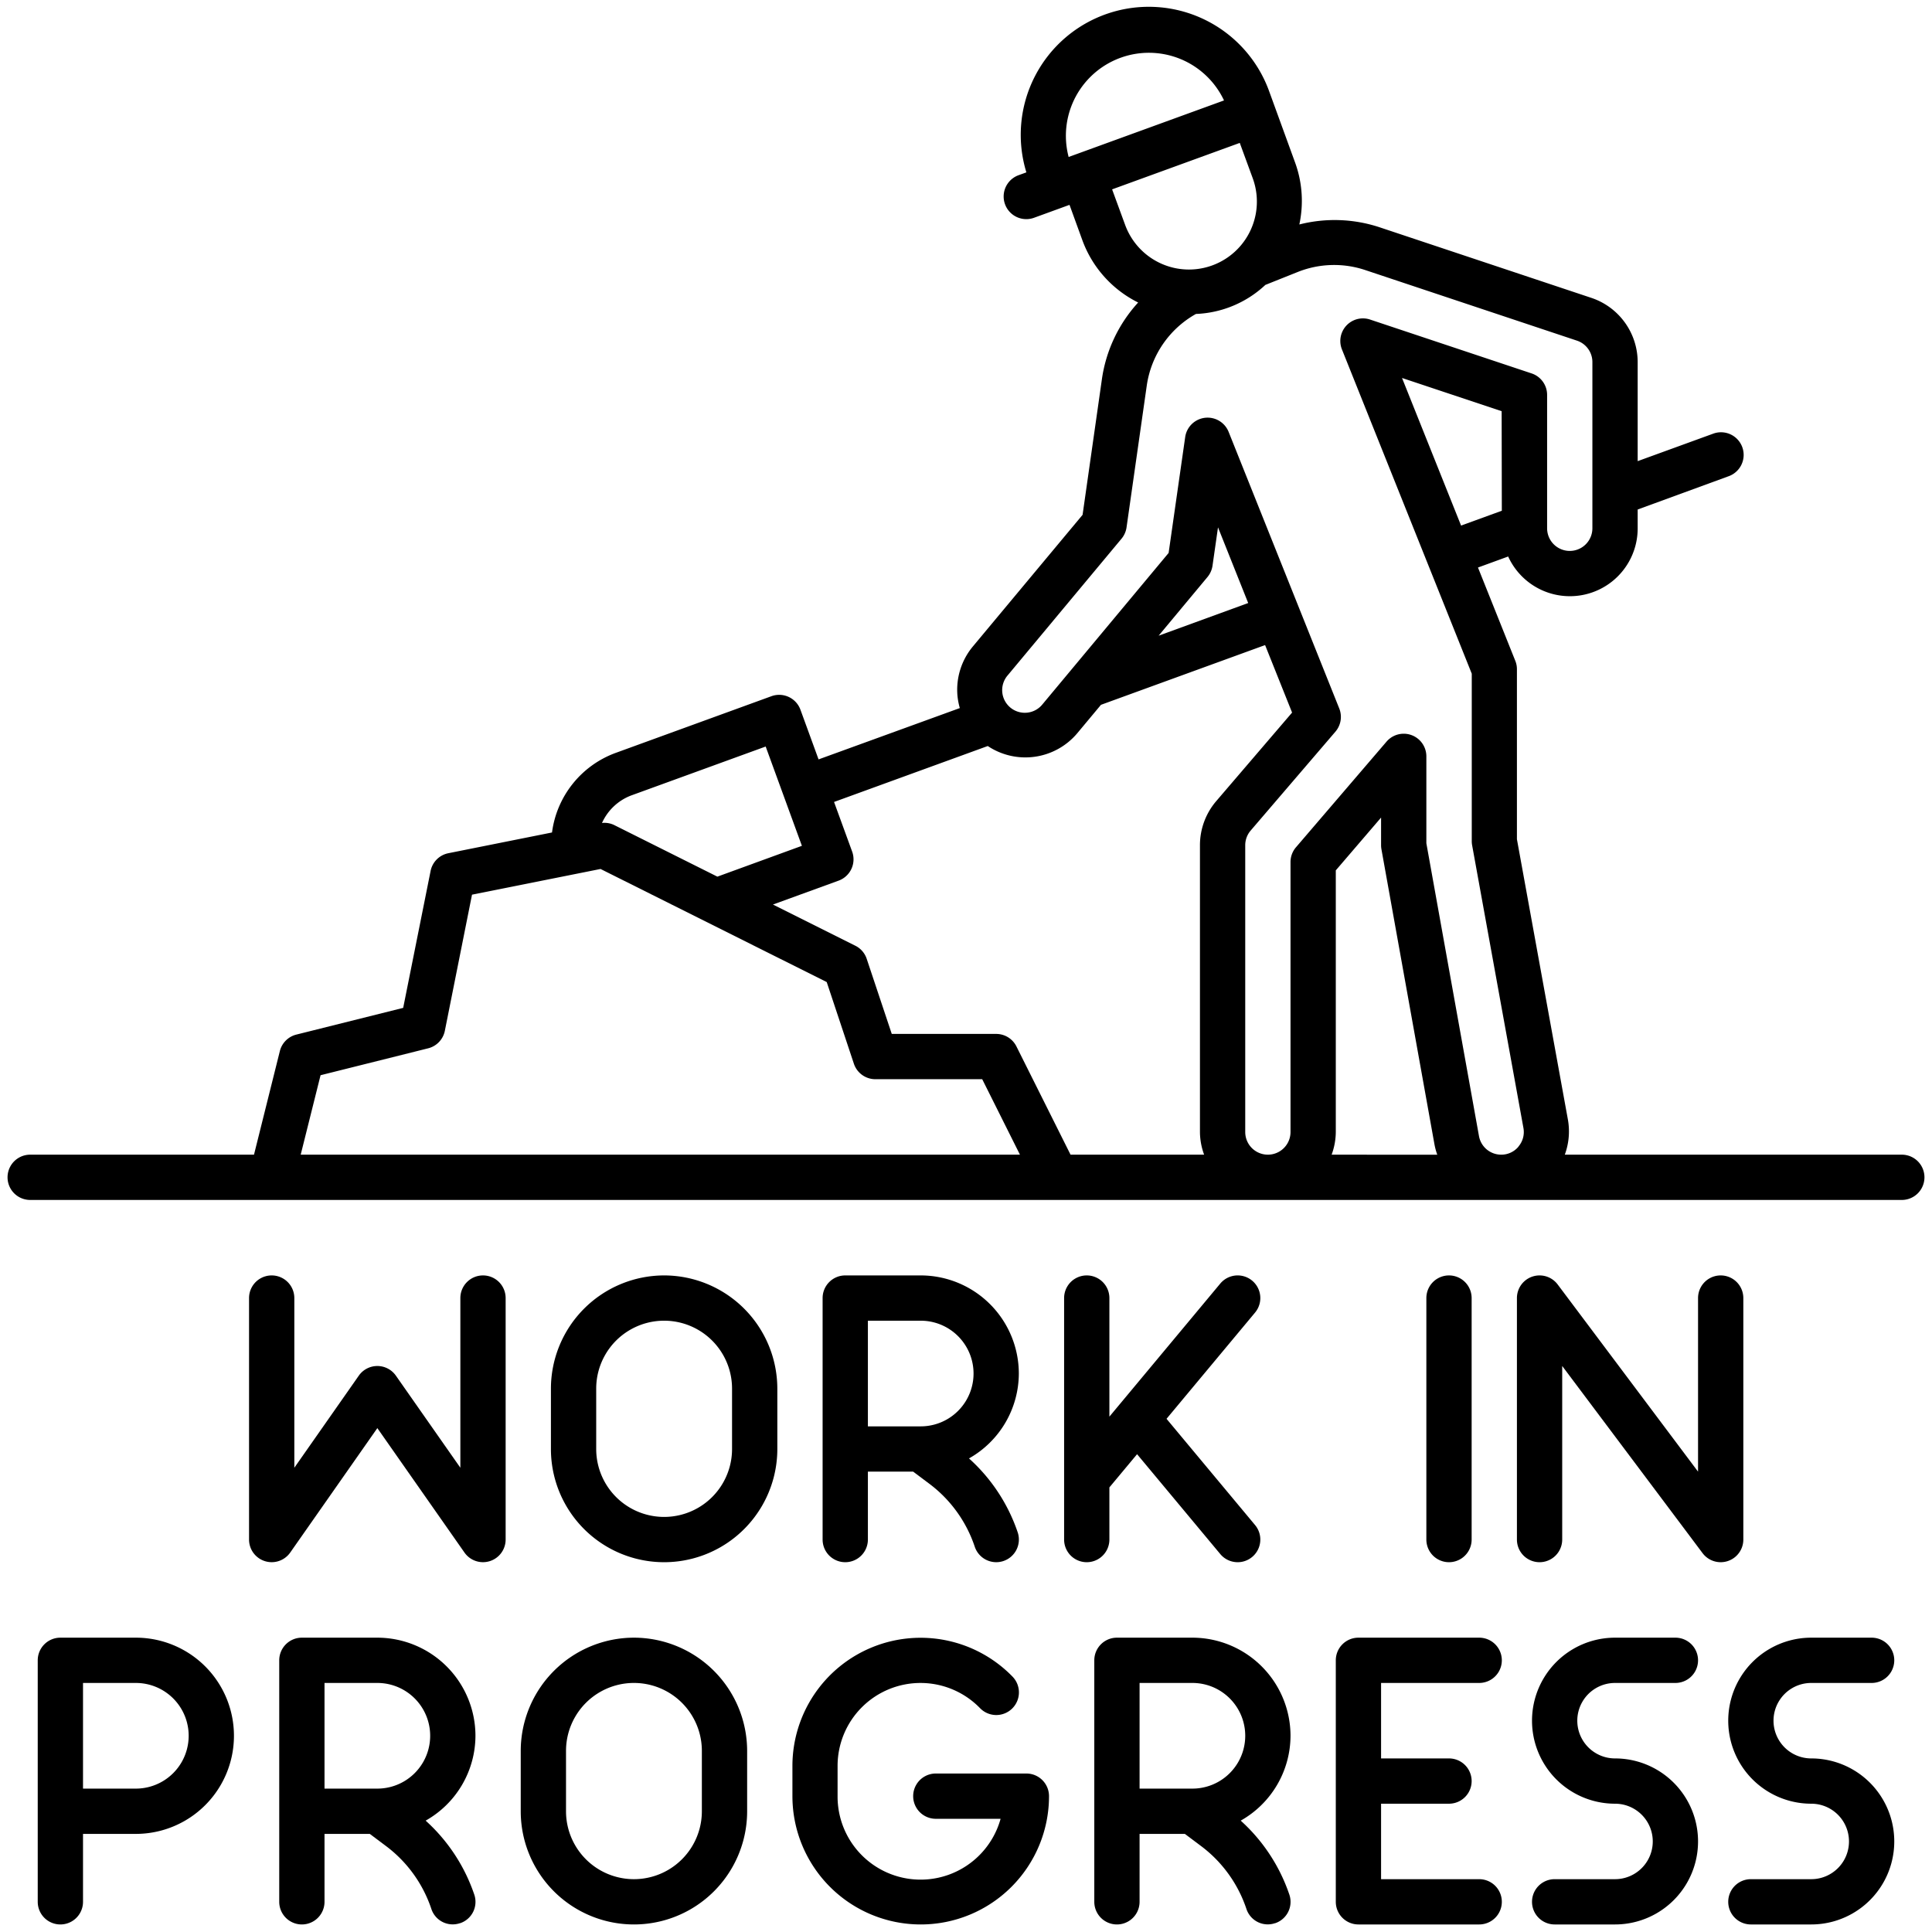
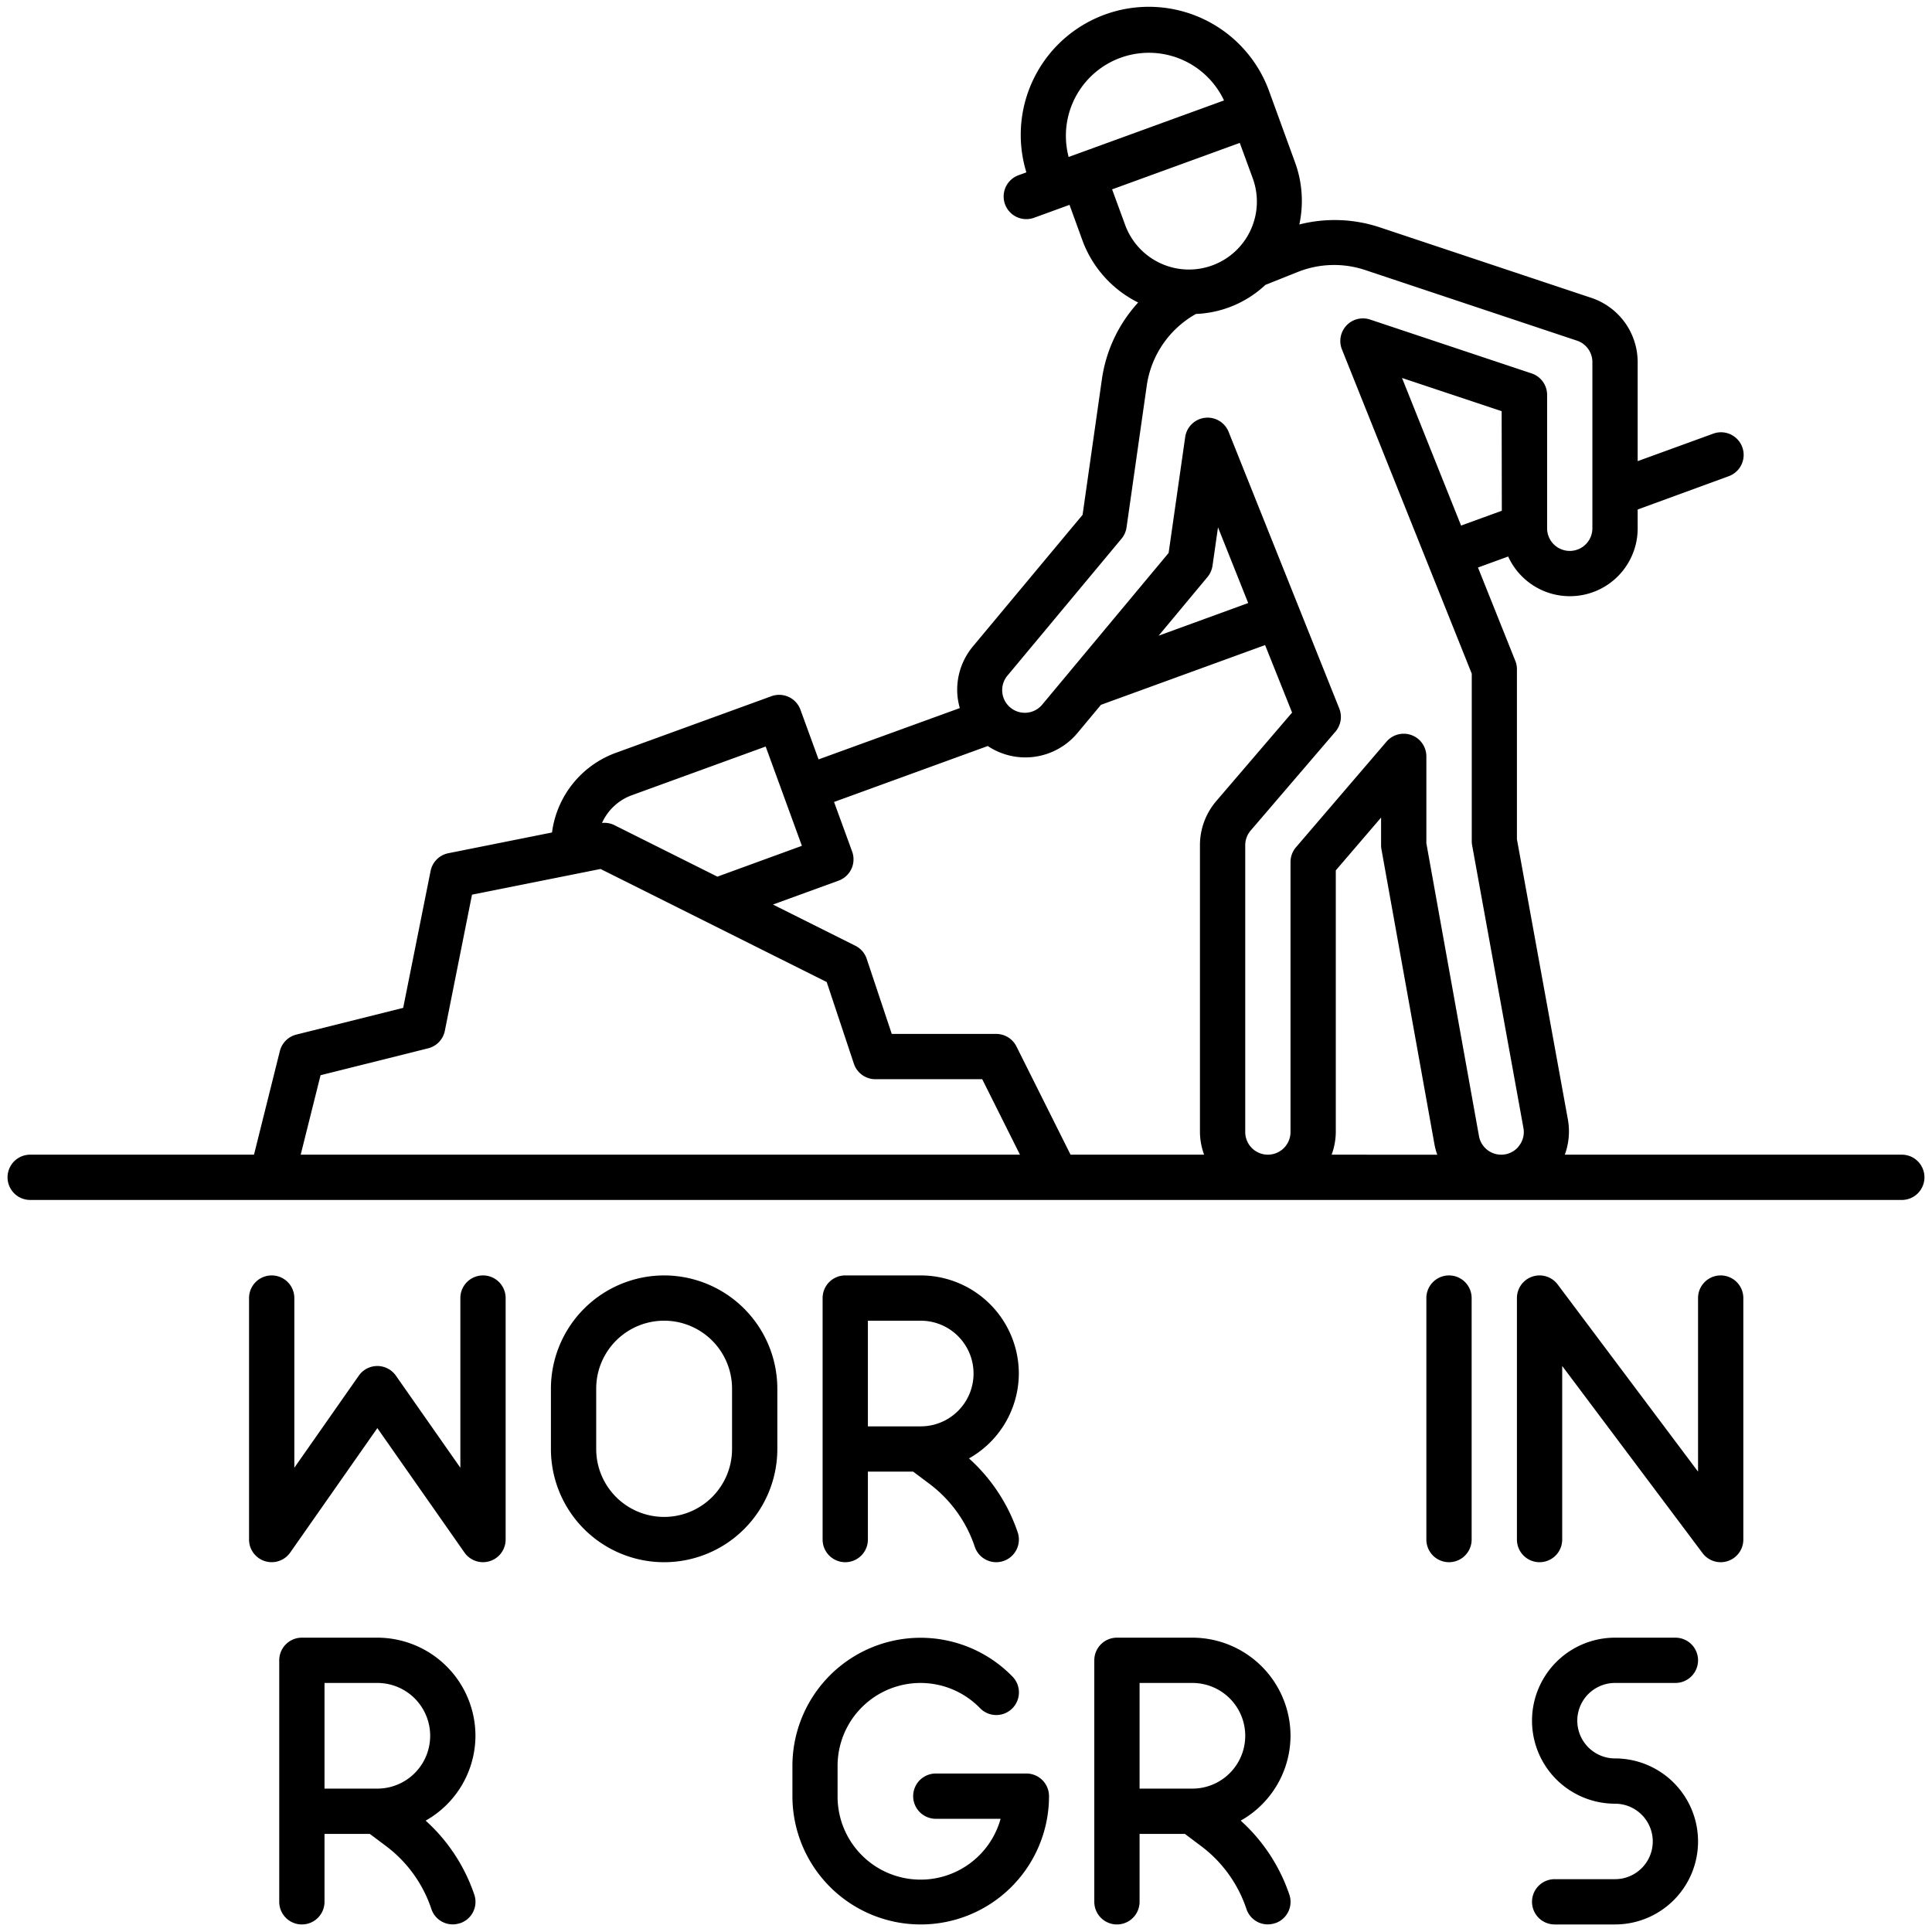
<svg xmlns="http://www.w3.org/2000/svg" id="Line_Expand" data-name="Line Expand" viewBox="0 0 64 64" width="512" height="512">
  <path d="M63,38.25H51.836a2.234,2.234,0,0,0,.105-1.15L50.25,27.8V22.173A.736.736,0,0,0,50.2,21.9L48.96,18.8l1-.365A2.246,2.246,0,0,0,54.25,17.5v-.622l3.007-1.1a.75.75,0,1,0-.514-1.409l-2.493.907V12a2.246,2.246,0,0,0-1.538-2.134l-7.02-2.34a4.743,4.743,0,0,0-2.65-.09,3.71,3.71,0,0,0-.136-2.04l-.855-2.349A4.241,4.241,0,0,0,34,5.71l-.259.094a.75.75,0,0,0,.513,1.41l1.175-.428.427,1.175a3.735,3.735,0,0,0,1.847,2.06,4.757,4.757,0,0,0-1.2,2.533l-.641,4.5-3.632,4.358a2.238,2.238,0,0,0-.512,1.644,2.322,2.322,0,0,0,.077.4l-4.679,1.7-.6-1.645a.75.75,0,0,0-.962-.448l-5.168,1.881a3.256,3.256,0,0,0-2.1,2.633l-3.434.687a.748.748,0,0,0-.588.588l-.908,4.535-3.539.885a.75.75,0,0,0-.546.545L8.414,38.25H1a.75.75,0,0,0,0,1.5H63a.75.75,0,0,0,0-1.5ZM49.75,16.919,48.4,17.41l-1.956-4.889,3.3,1.1ZM35.4,5.2a2.75,2.75,0,0,1,5.147-1.873Zm1.87,2.246L36.84,6.273l4.229-1.539L41.5,5.909a2.25,2.25,0,1,1-4.229,1.539ZM20.9,26.354l4.464-1.624,1.2,3.289-2.8,1.021-3.422-1.711a.737.737,0,0,0-.4-.067A1.737,1.737,0,0,1,20.9,26.354ZM9.961,38.25l.658-2.632,3.563-.891a.75.75,0,0,0,.554-.58l.9-4.51,4.258-.851,7.492,3.746.9,2.705A.75.75,0,0,0,29,35.75h3.537l1.25,2.5Zm29.927,0H35.463l-1.792-3.585A.749.749,0,0,0,33,34.25H29.541l-.83-2.487a.746.746,0,0,0-.376-.434l-2.73-1.365,2.176-.792a.751.751,0,0,0,.448-.961l-.6-1.645,5.092-1.853a2.246,2.246,0,0,0,2.966-.425l.784-.94,5.437-1.979.894,2.236-2.511,2.931A2.246,2.246,0,0,0,39.75,28v9.5A2.215,2.215,0,0,0,39.888,38.25ZM38.381,21.058,40,19.114a.756.756,0,0,0,.166-.374l.182-1.271,1,2.507ZM44.112,38.25a2.215,2.215,0,0,0,.138-.748v-8.67l1.5-1.749V28a.748.748,0,0,0,.012.133L47.517,37.9a2.145,2.145,0,0,0,.095.352Zm6.192-.269a.738.738,0,0,1-.575.269.747.747,0,0,1-.736-.616l-1.743-9.7V25.055a.75.75,0,0,0-1.319-.488l-3,3.5a.75.75,0,0,0-.181.489V37.5a.75.75,0,0,1-1.5,0V28a.748.748,0,0,1,.18-.487l2.808-3.276a.752.752,0,0,0,.127-.767L40.7,14.307a.75.75,0,0,0-1.439.172l-.549,3.838-4.176,5.011a.75.75,0,1,1-1.152-.96l3.767-4.522a.753.753,0,0,0,.167-.374l.671-4.706A3.25,3.25,0,0,1,39.617,10.4a3.566,3.566,0,0,0,2.3-.962l1.069-.427a3.251,3.251,0,0,1,2.236-.066l7.019,2.34A.748.748,0,0,1,52.75,12v5.5a.75.75,0,0,1-1.5,0V13.081a.75.75,0,0,0-.513-.711l-5.35-1.784a.749.749,0,0,0-.933.99l4.3,10.741v5.548a.77.77,0,0,0,.012.135l1.7,9.368A.738.738,0,0,1,50.3,37.981Z" />
  <path d="M16,42.25a.75.75,0,0,0-.75.75v5.621L13.114,45.57a.75.75,0,0,0-1.228,0L9.75,48.621V43a.75.75,0,0,0-1.5,0v8a.75.75,0,0,0,1.364.43L12.5,47.308l2.886,4.122A.75.75,0,0,0,16.75,51V43A.75.75,0,0,0,16,42.25Z" />
  <path d="M57.75,51V43a.75.75,0,0,0-1.5,0v5.75l-4.65-6.2a.75.75,0,0,0-1.35.45v8a.75.75,0,0,0,1.5,0V45.25l4.65,6.2A.75.75,0,0,0,57.75,51Z" />
  <path d="M48.75,51V43a.75.75,0,0,0-1.5,0v8a.75.75,0,0,0,1.5,0Z" />
-   <path d="M36.75,51V49.272l.917-1.1,2.756,3.308a.75.75,0,0,0,1.153-.96L38.643,47l2.933-3.52a.75.75,0,0,0-1.153-.96L36.75,46.928V43a.75.75,0,0,0-1.5,0v8a.75.75,0,0,0,1.5,0Z" />
  <path d="M22,42.25A3.755,3.755,0,0,0,18.25,46v2a3.75,3.75,0,0,0,7.5,0V46A3.755,3.755,0,0,0,22,42.25ZM24.25,48a2.25,2.25,0,0,1-4.5,0V46a2.25,2.25,0,0,1,4.5,0Z" />
  <path d="M33.75,45.5a3.254,3.254,0,0,0-3.25-3.25H28a.75.75,0,0,0-.75.75v8a.75.75,0,0,0,1.5,0V48.75h1.5l.54.405a4.311,4.311,0,0,1,1.5,2.082h0a.75.75,0,0,0,1.423-.475h0a5.788,5.788,0,0,0-1.614-2.45A3.239,3.239,0,0,0,33.75,45.5ZM30.5,47.25H28.75v-3.5H30.5a1.75,1.75,0,0,1,0,3.5Z" />
-   <path d="M4.5,54.25H2a.75.75,0,0,0-.75.75v8a.75.75,0,0,0,1.5,0V60.75H4.5a3.25,3.25,0,0,0,0-6.5Zm0,5H2.75v-3.5H4.5a1.75,1.75,0,0,1,0,3.5Z" />
  <path d="M34,58.75H31a.75.75,0,0,0,0,1.5h2.146a2.75,2.75,0,0,1-5.4-.75v-1a2.747,2.747,0,0,1,4.714-1.92.75.75,0,1,0,1.072-1.049A4.246,4.246,0,0,0,26.25,58.5v1a4.25,4.25,0,0,0,8.5,0A.75.75,0,0,0,34,58.75Z" />
-   <path d="M21,54.25A3.755,3.755,0,0,0,17.25,58v2a3.75,3.75,0,0,0,7.5,0V58A3.755,3.755,0,0,0,21,54.25ZM23.25,60a2.25,2.25,0,0,1-4.5,0V58a2.25,2.25,0,0,1,4.5,0Z" />
  <path d="M42.75,57.5a3.254,3.254,0,0,0-3.25-3.25H37a.75.75,0,0,0-.75.75v8a.75.75,0,0,0,1.5,0v-2.25h1.5l.54.405a4.309,4.309,0,0,1,1.5,2.083v0a.744.744,0,0,0,.943.471l.008,0a.746.746,0,0,0,.472-.943A5.809,5.809,0,0,0,41.1,60.311,3.237,3.237,0,0,0,42.75,57.5Zm-3.25,1.75H37.75v-3.5H39.5a1.75,1.75,0,0,1,0,3.5Z" />
  <path d="M15.75,57.5a3.254,3.254,0,0,0-3.25-3.25H10a.75.75,0,0,0-.75.75v8a.75.75,0,0,0,1.5,0v-2.25h1.5l.54.405a4.309,4.309,0,0,1,1.5,2.083v0a.744.744,0,0,0,.943.471l.008,0a.746.746,0,0,0,.472-.943A5.809,5.809,0,0,0,14.1,60.311,3.237,3.237,0,0,0,15.75,57.5Zm-3.25,1.75H10.75v-3.5H12.5a1.75,1.75,0,0,1,0,3.5Z" />
-   <path d="M49,55.75a.75.75,0,0,0,0-1.5H45a.75.75,0,0,0-.75.75v8a.75.75,0,0,0,.75.75h4a.75.75,0,0,0,0-1.5H45.75v-2.5H48a.75.75,0,0,0,0-1.5H45.75v-2.5Z" />
  <path d="M53.5,55.75h2a.75.75,0,0,0,0-1.5h-2a2.75,2.75,0,0,0,0,5.5,1.25,1.25,0,0,1,0,2.5h-2a.75.75,0,0,0,0,1.5h2a2.75,2.75,0,0,0,0-5.5,1.25,1.25,0,0,1,0-2.5Z" />
-   <path d="M60,55.75h2a.75.75,0,0,0,0-1.5H60a2.75,2.75,0,0,0,0,5.5,1.25,1.25,0,0,1,0,2.5H58a.75.75,0,0,0,0,1.5h2a2.75,2.75,0,0,0,0-5.5,1.25,1.25,0,0,1,0-2.5Z" />
</svg>